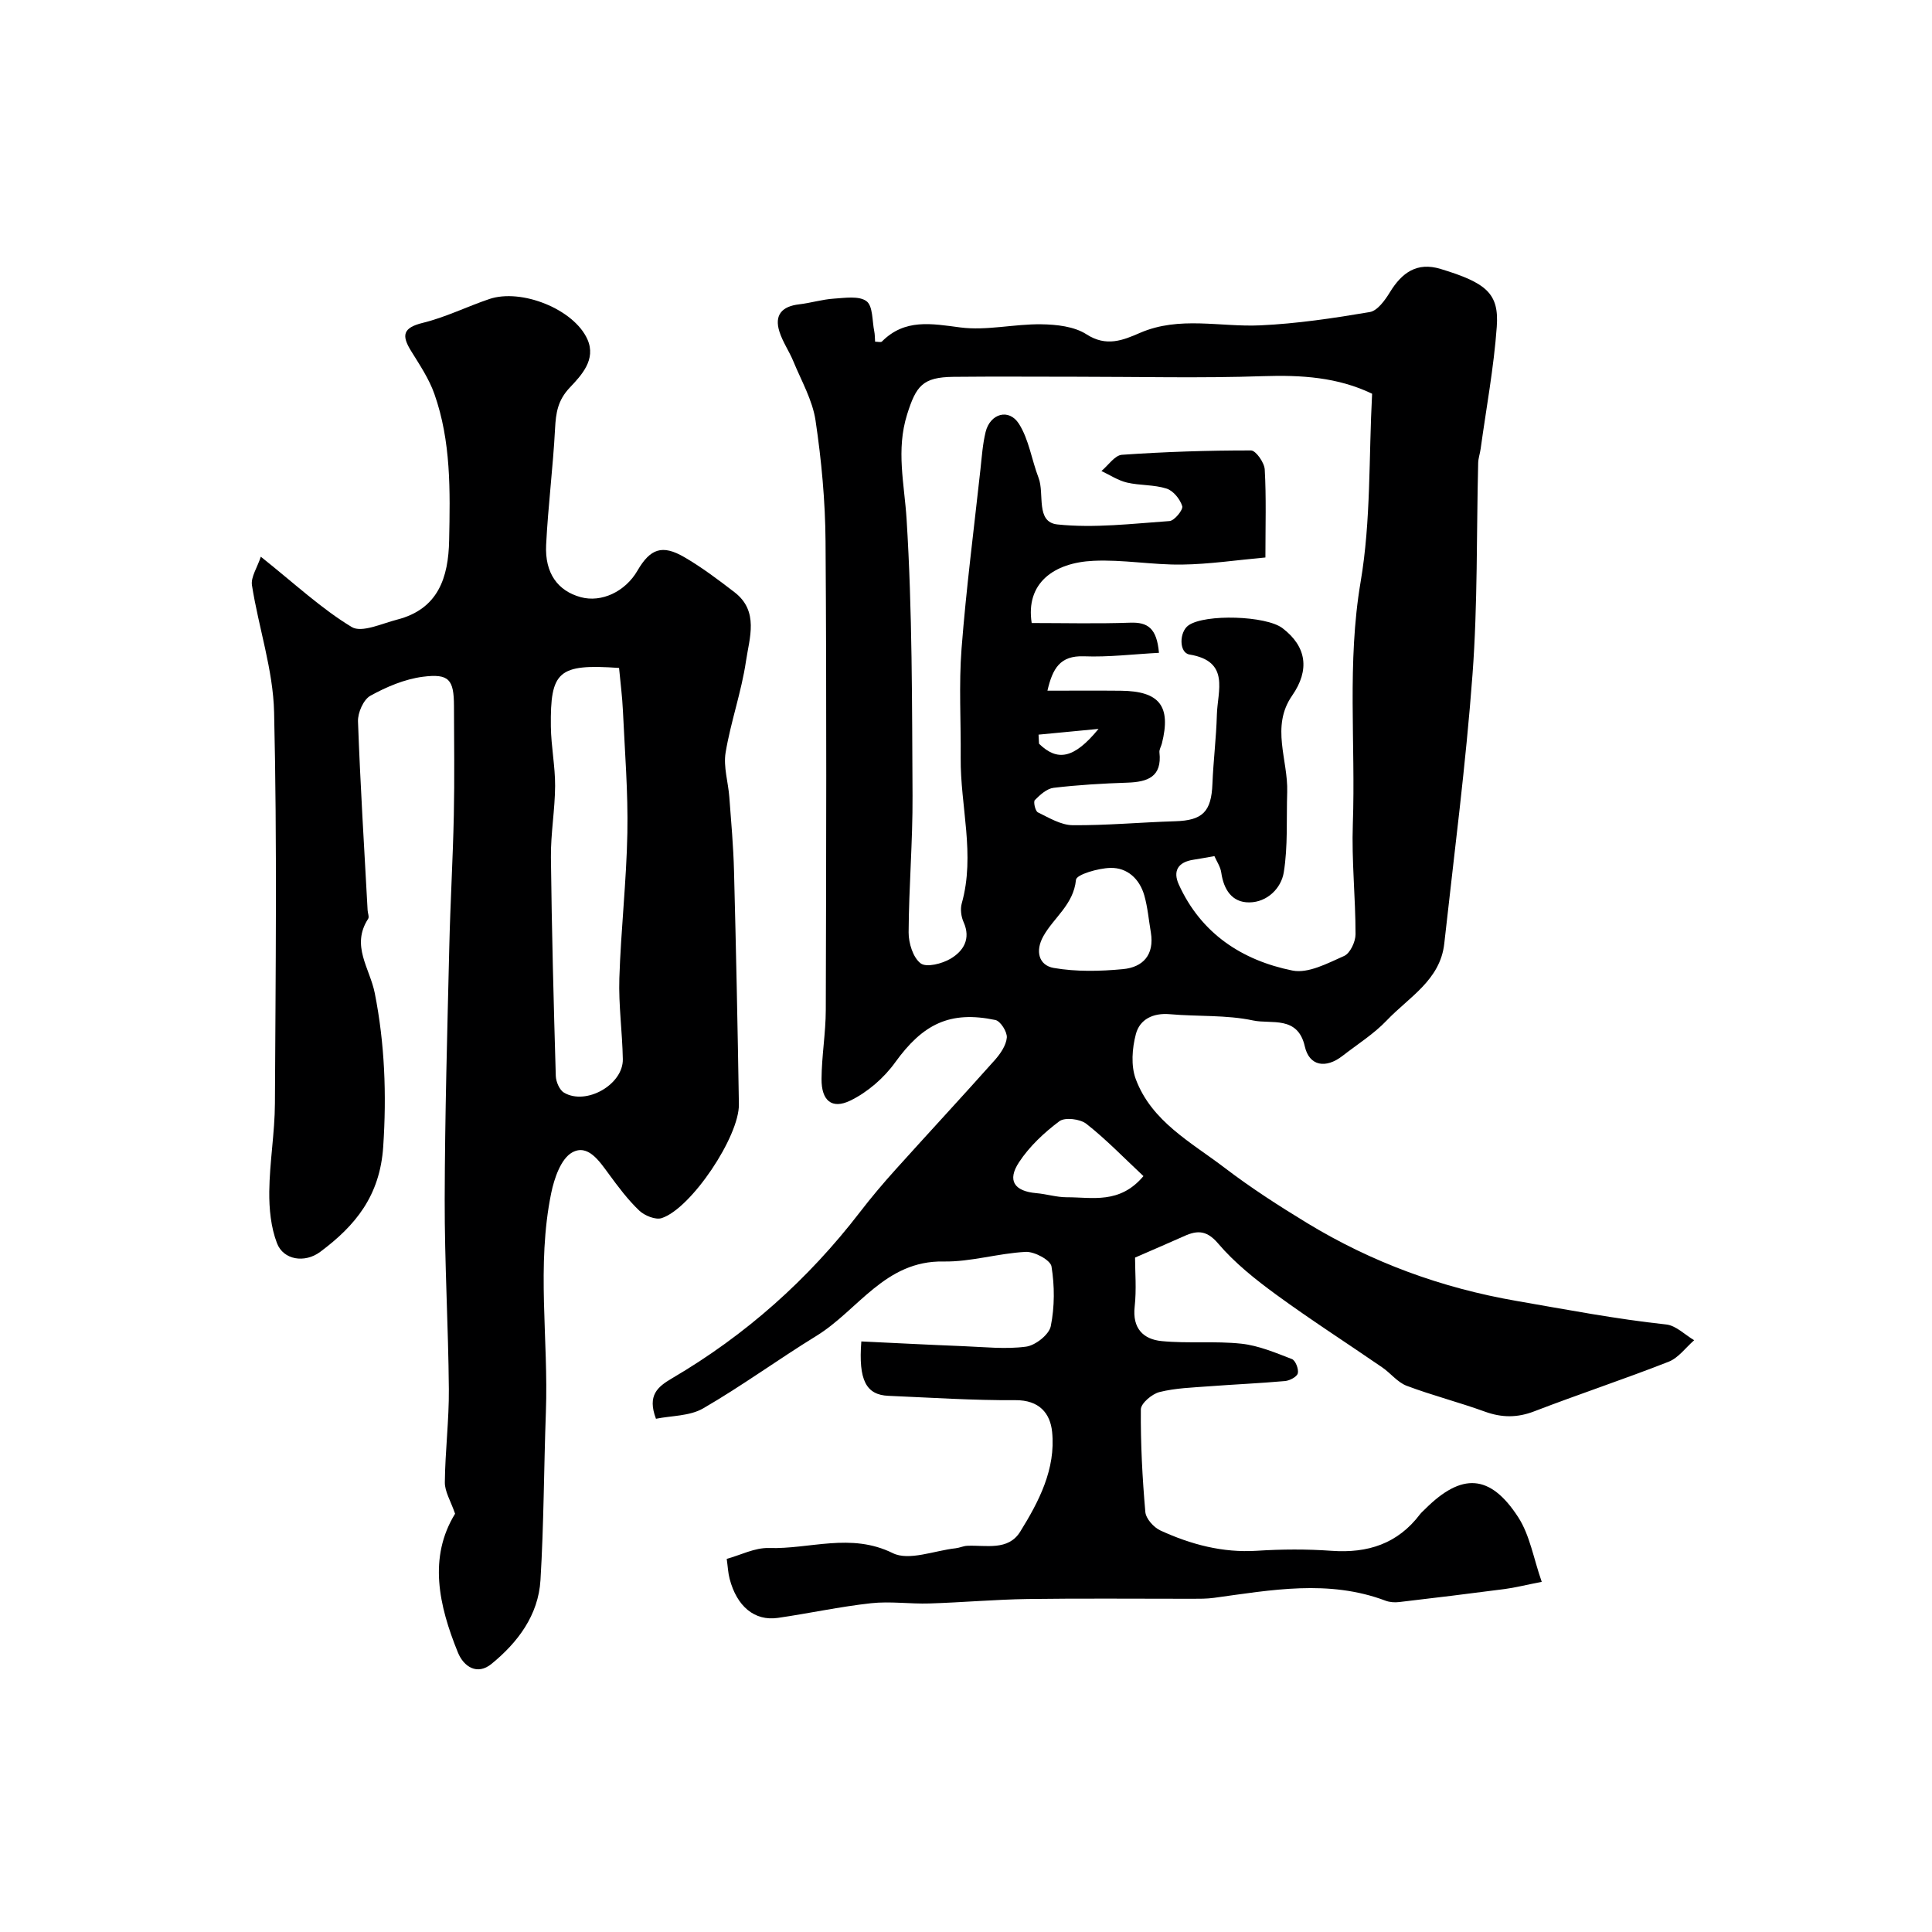
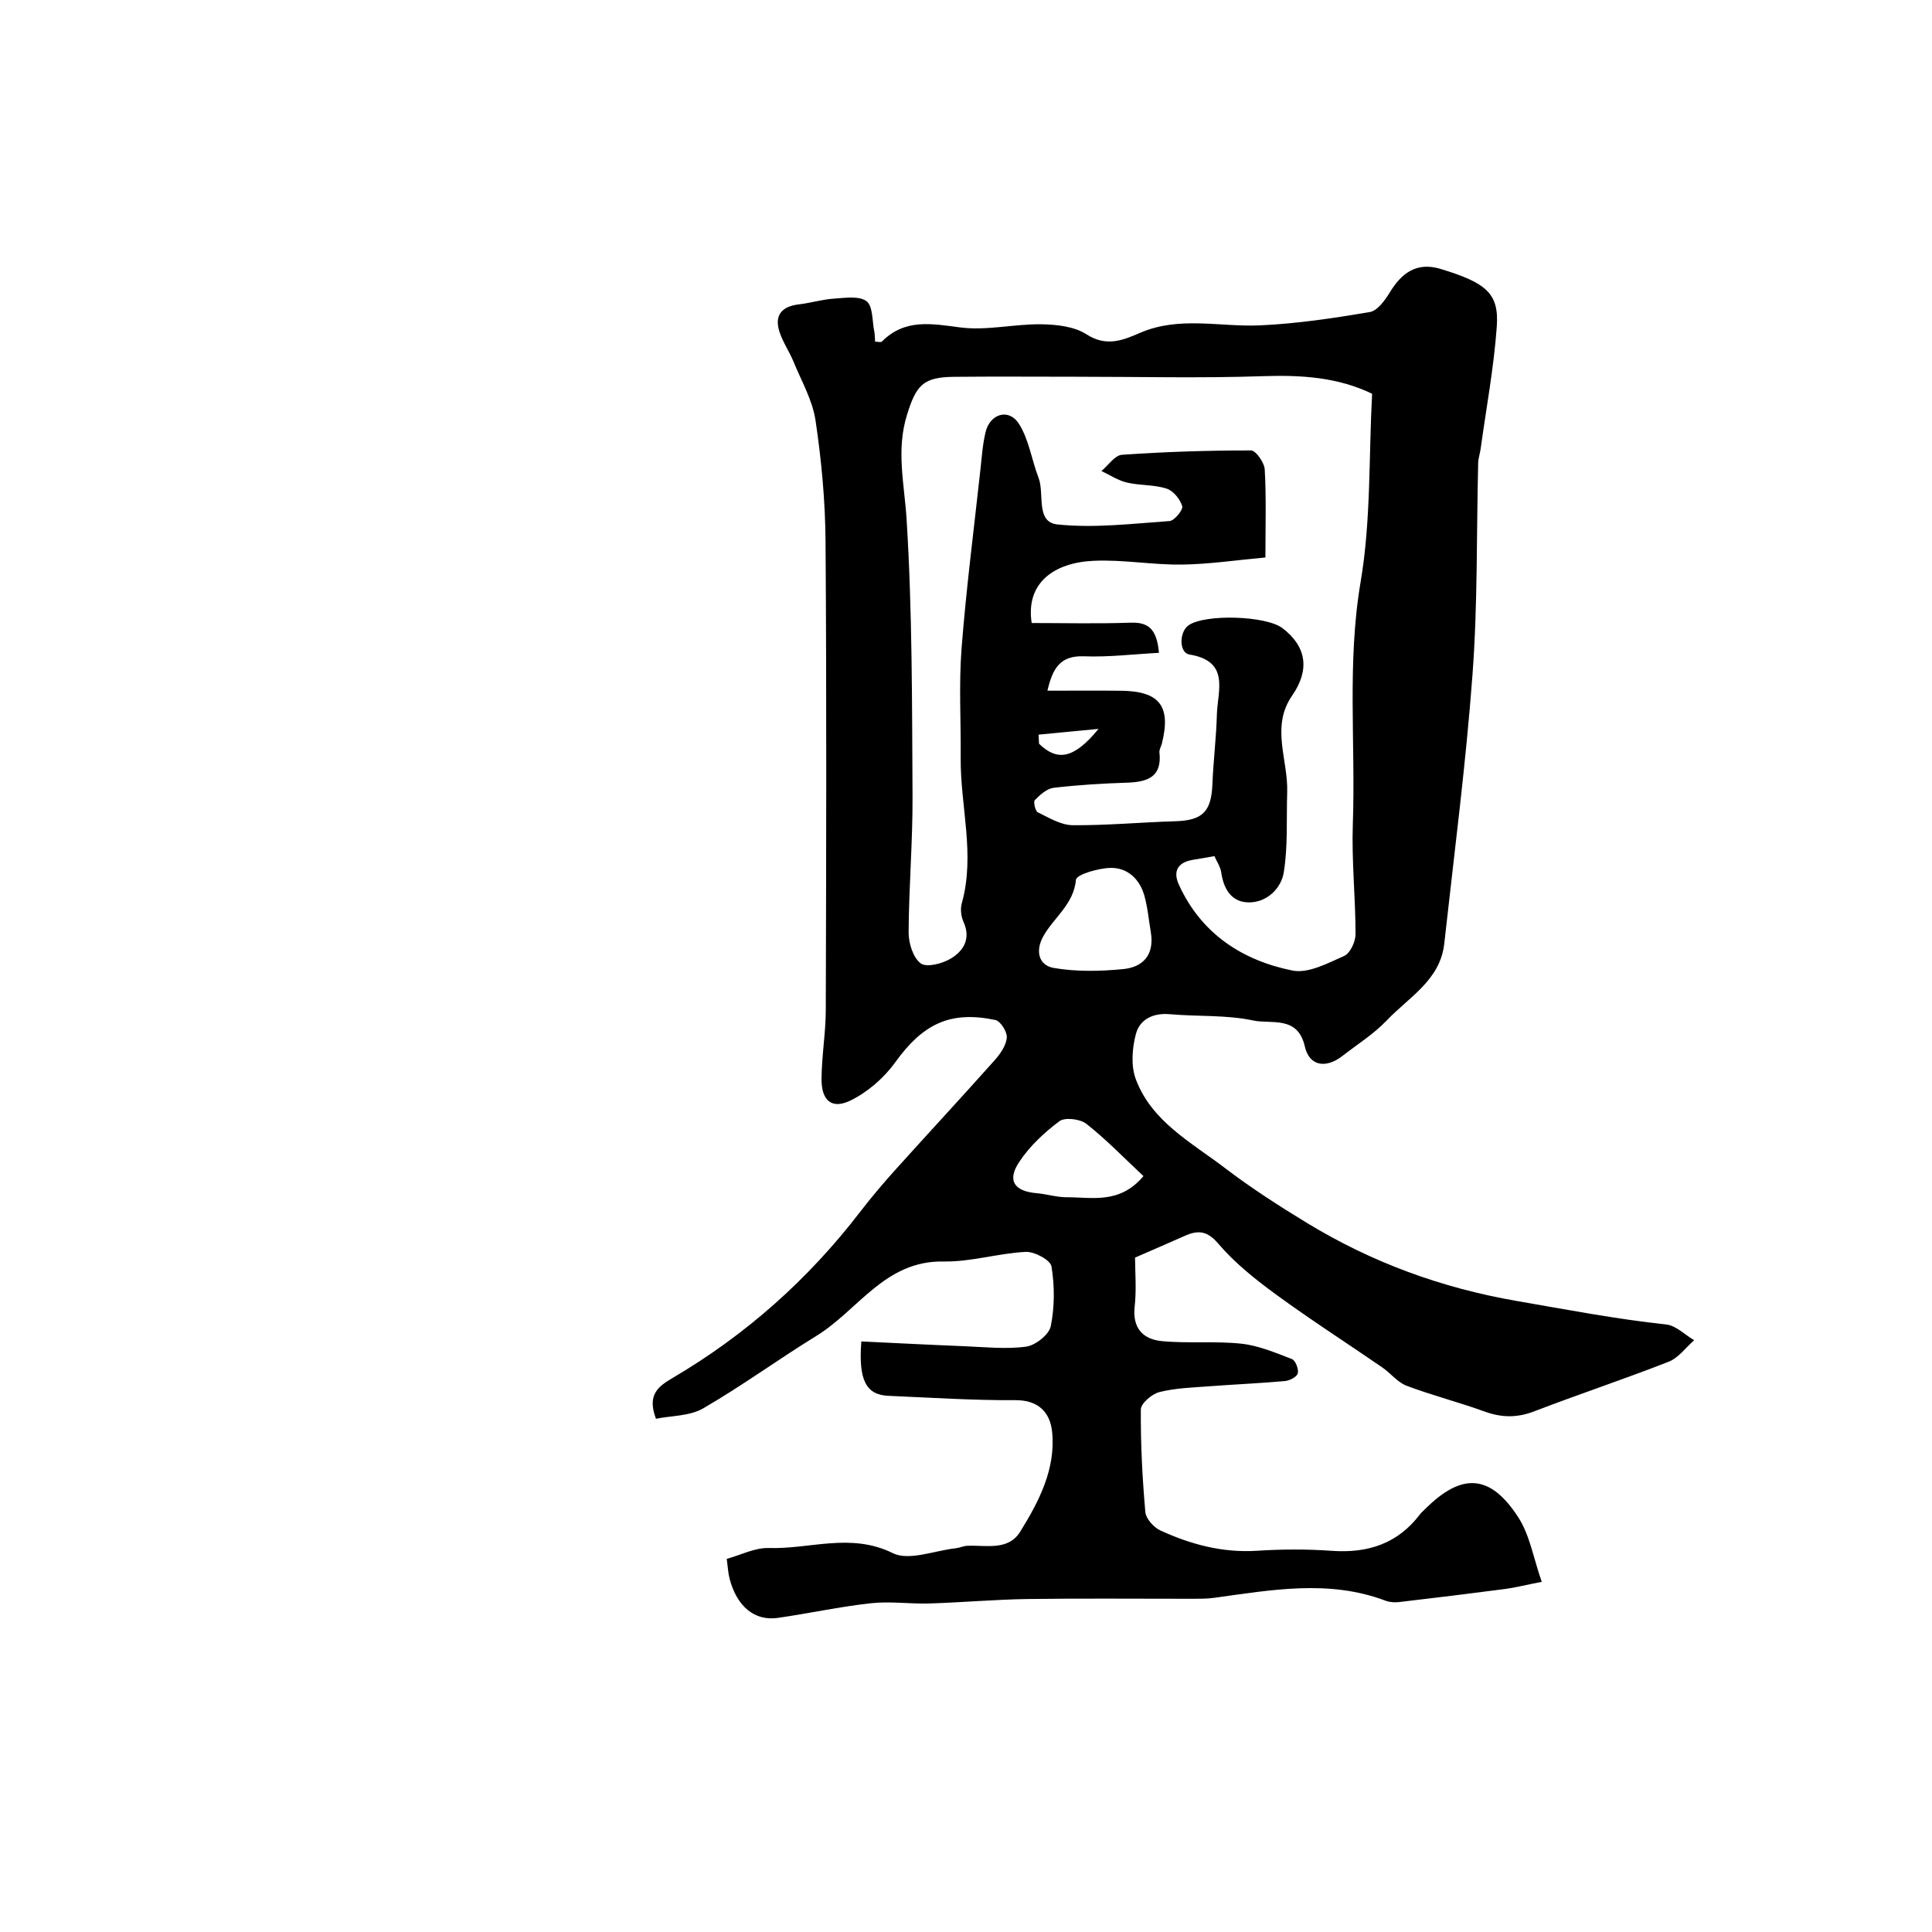
<svg xmlns="http://www.w3.org/2000/svg" enable-background="new 0 0 400 400" viewBox="0 0 400 400">
-   <path d="m235 260.37c0 2.89.32 6.57-.08 10.17-.5 4.48 1.78 6.75 5.6 7.12 5.47.53 11.05-.05 16.51.54 3.57.39 7.05 1.87 10.45 3.18.73.28 1.43 2.07 1.22 2.94-.17.73-1.67 1.52-2.64 1.61-5.24.47-10.51.69-15.76 1.09-3.43.26-6.93.36-10.24 1.19-1.55.39-3.85 2.33-3.86 3.59-.06 7.08.31 14.18.93 21.24.12 1.39 1.74 3.2 3.12 3.83 6.3 2.89 12.87 4.65 19.97 4.2 5.14-.33 10.35-.36 15.49.01 7.47.53 13.67-1.46 18.29-7.57.3-.39.7-.71 1.05-1.07 7.56-7.55 13.46-7.3 19.28 1.68 2.42 3.73 3.17 8.55 4.87 13.38-3.55.7-5.58 1.22-7.64 1.49-7.29.95-14.59 1.85-21.89 2.7-.91.11-1.95.04-2.8-.28-11.79-4.45-23.68-2.21-35.56-.59-1.47.2-2.98.19-4.47.19-11.36.01-22.73-.11-34.09.05-6.77.1-13.53.71-20.3.92-4.03.13-8.12-.49-12.11-.05-6.47.71-12.86 2.11-19.31 3.04-4.81.69-8.48-2.38-9.97-8.1-.32-1.21-.37-2.48-.6-4.12 2.88-.79 5.82-2.34 8.72-2.25 8.5.27 16.95-3.24 25.66 1.06 3.36 1.66 8.63-.53 13.03-1.01.81-.09 1.59-.48 2.39-.51 3.89-.17 8.47 1.09 10.96-2.92 3.89-6.27 7.38-12.98 6.61-20.65-.39-3.89-2.68-6.61-7.6-6.58-8.76.06-17.53-.53-26.29-.9-4.61-.19-6.24-3.22-5.61-11.26 7.01.33 14.06.7 21.12.98 4.34.17 8.74.67 12.99.1 1.93-.26 4.75-2.48 5.11-4.23.81-4.01.81-8.34.15-12.38-.22-1.32-3.53-3.11-5.35-3.01-5.69.29-11.35 2.09-17 1.99-12.13-.23-17.68 10.09-26.32 15.4-7.91 4.86-15.43 10.37-23.45 15.01-2.79 1.62-6.59 1.5-9.77 2.15-1.83-4.86.32-6.61 3.35-8.39 15.2-8.92 28.15-20.43 38.9-34.42 2.3-2.99 4.75-5.89 7.27-8.69 6.85-7.61 13.82-15.12 20.63-22.76 1.16-1.31 2.35-3.04 2.49-4.66.1-1.18-1.31-3.42-2.37-3.64-9.44-1.98-15.03.86-20.74 8.77-2.33 3.24-5.73 6.19-9.3 7.92-3.85 1.86-5.98-.03-5.95-4.48.03-4.77.87-9.53.88-14.3.09-32.33.18-64.65-.05-96.98-.06-8.36-.84-16.78-2.07-25.05-.63-4.22-2.93-8.2-4.59-12.24-.86-2.09-2.2-4-2.88-6.13-1.12-3.48.53-5.27 4.06-5.68 2.41-.28 4.78-1.02 7.19-1.18 2.3-.15 5.24-.62 6.77.53 1.35 1.01 1.16 4.09 1.61 6.26.13.63.11 1.29.17 2.12.58 0 1.19.19 1.41-.03 4.76-4.77 10.25-3.7 16.22-2.92 5.46.71 11.17-.73 16.76-.65 3.17.04 6.84.44 9.38 2.08 4.11 2.65 7.55 1.23 11.07-.3 8.18-3.54 16.61-1.17 24.92-1.56 7.58-.35 15.15-1.48 22.65-2.75 1.6-.27 3.16-2.45 4.17-4.1 2.48-4.05 5.59-6.32 10.5-4.83 9.52 2.89 12.13 5.09 11.63 11.98-.61 8.46-2.18 16.85-3.34 25.27-.13.97-.48 1.93-.51 2.9-.36 14.6-.09 29.24-1.17 43.78-1.38 18.63-3.8 37.18-5.85 55.75-.83 7.56-7.32 11.09-11.89 15.89-2.68 2.82-6.08 4.95-9.18 7.36-3.47 2.7-6.88 2.11-7.8-1.95-1.46-6.47-6.98-4.58-10.69-5.38-5.58-1.19-11.49-.79-17.25-1.3-3.48-.31-6.24 1.06-7.04 4.12-.78 2.94-1.05 6.56-.02 9.32 3.27 8.77 11.47 13.08 18.41 18.37 5.43 4.14 11.21 7.87 17.05 11.42 13.43 8.16 27.79 13.44 43.46 16.15 10.29 1.78 20.51 3.74 30.91 4.86 2.02.22 3.86 2.13 5.78 3.26-1.75 1.52-3.25 3.65-5.28 4.45-9.2 3.61-18.6 6.72-27.83 10.27-3.53 1.36-6.72 1.33-10.23.06-5.34-1.94-10.88-3.35-16.19-5.35-1.89-.72-3.31-2.61-5.06-3.81-7.32-5.04-14.82-9.85-21.99-15.09-4.29-3.14-8.56-6.54-11.98-10.56-2.6-3.06-4.69-2.64-7.54-1.3-2.88 1.3-5.82 2.53-9.66 4.22zm-18.14-117.37c5.34 0 10.27-.04 15.21.01 8.02.08 10.42 3.19 8.49 10.91-.16.63-.58 1.27-.51 1.86.56 5.08-2.46 6.12-6.65 6.26-5.1.17-10.21.47-15.27 1.07-1.4.17-2.8 1.45-3.88 2.54-.34.35.09 2.28.63 2.54 2.3 1.12 4.77 2.63 7.19 2.66 7.08.06 14.17-.61 21.26-.82 5.65-.17 7.47-1.97 7.69-7.75.19-4.77.79-9.52.92-14.29.13-4.96 2.8-11.08-5.67-12.48-2.2-.36-2.15-4.69-.19-6.05 3.42-2.38 16.02-2 19.44.59 5.01 3.81 5.69 8.66 2 13.97-4.47 6.44-.81 13.31-1.02 19.98-.18 5.55.17 11.18-.71 16.62-.53 3.27-3.41 6.18-7.13 6.21-3.59.04-5.31-2.66-5.81-6.17-.17-1.22-.97-2.36-1.42-3.41-1.56.27-2.98.54-4.41.76-3.1.49-4.24 2.3-2.96 5.12 4.61 10.15 13.09 15.7 23.52 17.81 3.27.66 7.3-1.51 10.71-3.02 1.24-.55 2.36-2.94 2.36-4.49 0-7.62-.83-15.25-.56-22.85.59-16.68-1.23-33.35 1.61-50.1 2.16-12.69 1.68-25.84 2.38-38.96-7.11-3.43-14.66-3.9-22.56-3.64-12.83.44-25.69.12-38.54.12-8.53 0-17.05-.07-25.58.02-6.38.07-7.73 1.87-9.59 7.78-2.32 7.39-.57 14.37-.11 21.69 1.19 19.04 1.12 38.17 1.23 57.26.05 9.43-.76 18.86-.81 28.29-.01 2.22.91 5.21 2.49 6.41 1.2.91 4.45.08 6.21-.97 2.64-1.57 4.24-4.09 2.68-7.57-.51-1.13-.71-2.69-.38-3.87 2.84-10.09-.31-20.1-.22-30.14.07-7.54-.4-15.12.18-22.63.96-12.39 2.56-24.73 3.91-37.09.28-2.59.46-5.22 1.07-7.74.93-3.81 4.81-4.96 6.89-1.71 2.08 3.26 2.64 7.47 4.07 11.19 1.28 3.32-.67 9.18 3.91 9.66 7.63.8 15.47-.16 23.2-.7 1.02-.07 2.86-2.34 2.64-3.08-.44-1.45-1.85-3.2-3.24-3.64-2.6-.84-5.52-.62-8.21-1.25-1.85-.44-3.53-1.57-5.28-2.39 1.41-1.17 2.76-3.25 4.24-3.36 8.89-.62 17.81-.91 26.73-.9.99 0 2.76 2.51 2.84 3.94.33 5.79.14 11.6.14 18.22-5.99.54-11.65 1.4-17.32 1.47-6.09.08-12.22-1.07-18.29-.78-8.23.38-14.07 4.64-12.78 12.88 6.76 0 13.58.17 20.39-.07 3.63-.13 5.51 1.12 5.96 6.24-5.32.28-10.44.92-15.54.72-4.96-.18-6.48 2.54-7.55 7.12zm21.41 50.04c-.44-2.56-.65-5.19-1.36-7.67-.98-3.41-3.52-5.77-7.02-5.68-2.51.06-7.02 1.37-7.12 2.46-.5 5.14-4.58 7.79-6.75 11.67-1.75 3.11-.93 6.04 2.13 6.58 4.66.81 9.58.7 14.33.25 4.13-.38 6.56-2.93 5.79-7.61zm-1.53 50.46c-4.13-3.86-7.75-7.63-11.83-10.83-1.29-1.01-4.43-1.39-5.58-.53-3.15 2.36-6.19 5.2-8.34 8.47-2.53 3.82-.98 6.02 3.57 6.42 2.11.18 4.2.85 6.29.85 5.27-.02 10.96 1.48 15.89-4.38zm-21.72-91.4c.03.63.07 1.26.1 1.88 3.76 3.66 7.18 3.2 12.32-3.07-4.14.4-8.28.8-12.42 1.19z" fill="#000001" />
-   <path d="m54 115.26c7.09 5.65 12.55 10.77 18.82 14.56 2.07 1.25 6.25-.73 9.38-1.53 8.53-2.18 10.64-8.7 10.79-16.44.21-10.23.41-20.49-3.06-30.3-1.11-3.14-3.04-6.01-4.81-8.87-1.99-3.21-1.76-4.81 2.39-5.83 4.71-1.15 9.15-3.36 13.77-4.93 6.64-2.26 17.55 2.08 20.34 8.34 1.86 4.19-1.25 7.44-3.69 10.03-2.45 2.6-2.84 5.19-3.01 8.43-.42 8.04-1.45 16.06-1.85 24.1-.29 5.87 2.43 9.53 7.18 10.82 4.28 1.16 9.2-1.14 11.72-5.48 2.65-4.57 5.13-5.47 9.69-2.82 3.65 2.12 7.07 4.7 10.42 7.28 5.1 3.93 3.08 9.44 2.37 14.25-.94 6.38-3.16 12.57-4.22 18.94-.49 2.95.54 6.14.77 9.23.38 5.09.84 10.19.97 15.29.42 16.09.75 32.19 1.01 48.29.11 6.65-9.86 21.55-15.96 23.57-1.28.43-3.56-.5-4.67-1.55-2.36-2.25-4.35-4.91-6.29-7.56-1.98-2.69-4.35-6.3-7.61-4.47-2.32 1.3-3.7 5.35-4.33 8.41-3.08 15.01-.55 30.22-1.1 45.34-.42 11.59-.42 23.21-1.12 34.78-.44 7.26-4.68 12.9-10.15 17.36-2.94 2.4-5.74.59-6.94-2.36-3.99-9.79-6.14-19.71-.59-28.74-.9-2.63-2.14-4.57-2.12-6.49.06-6.43.88-12.87.83-19.3-.11-13.1-.89-26.19-.86-39.29.04-17.43.54-34.86.95-52.28.21-9.1.75-18.19.94-27.3.16-7.53.05-15.06.03-22.59-.02-5.44-1-6.74-6.47-6.03-3.74.49-7.5 2.08-10.84 3.93-1.44.8-2.63 3.53-2.56 5.33.47 13.03 1.28 26.05 1.99 39.07.03.6.37 1.38.11 1.78-3.61 5.56.34 10.21 1.37 15.38 2.07 10.43 2.47 20.99 1.75 31.8-.68 10.18-5.75 16.34-13.05 21.78-3.18 2.37-7.61 1.69-8.94-1.79-1.27-3.3-1.64-7.13-1.6-10.72.07-6.09 1.14-12.16 1.17-18.25.14-26.99.46-53.99-.17-80.96-.2-8.8-3.21-17.52-4.59-26.33-.24-1.68 1.11-3.65 1.84-5.88zm74.17 23.03c-12.56-.87-14.26.61-14.12 12.14.05 4.1.9 8.2.88 12.29-.03 4.93-.92 9.86-.87 14.79.17 15.09.57 30.17 1.01 45.26.04 1.2.77 2.91 1.71 3.46 4.6 2.69 12.27-1.7 12.17-6.94-.1-5.59-.9-11.19-.72-16.76.32-10.03 1.47-20.04 1.66-30.07.16-8.42-.53-16.85-.92-25.28-.13-2.9-.51-5.8-.8-8.89z" fill="#000001" />
+   <path d="m235 260.37c0 2.89.32 6.57-.08 10.17-.5 4.48 1.78 6.75 5.6 7.12 5.47.53 11.05-.05 16.51.54 3.57.39 7.05 1.87 10.45 3.18.73.28 1.43 2.07 1.22 2.94-.17.73-1.67 1.52-2.64 1.61-5.24.47-10.51.69-15.76 1.09-3.43.26-6.93.36-10.24 1.19-1.55.39-3.85 2.33-3.86 3.59-.06 7.08.31 14.18.93 21.24.12 1.39 1.74 3.2 3.12 3.83 6.3 2.89 12.87 4.65 19.97 4.2 5.14-.33 10.35-.36 15.49.01 7.47.53 13.67-1.46 18.29-7.57.3-.39.7-.71 1.05-1.07 7.56-7.55 13.46-7.3 19.28 1.68 2.42 3.73 3.17 8.55 4.87 13.38-3.55.7-5.58 1.22-7.64 1.49-7.29.95-14.59 1.85-21.89 2.7-.91.11-1.95.04-2.8-.28-11.79-4.45-23.68-2.21-35.56-.59-1.47.2-2.98.19-4.47.19-11.36.01-22.73-.11-34.09.05-6.77.1-13.53.71-20.3.92-4.03.13-8.12-.49-12.11-.05-6.47.71-12.86 2.11-19.31 3.04-4.81.69-8.48-2.38-9.97-8.1-.32-1.21-.37-2.48-.6-4.12 2.88-.79 5.82-2.34 8.72-2.25 8.5.27 16.95-3.24 25.66 1.06 3.36 1.66 8.63-.53 13.03-1.01.81-.09 1.59-.48 2.39-.51 3.89-.17 8.47 1.09 10.96-2.92 3.89-6.27 7.38-12.98 6.61-20.65-.39-3.89-2.68-6.61-7.6-6.58-8.76.06-17.53-.53-26.29-.9-4.61-.19-6.24-3.22-5.61-11.26 7.01.33 14.06.7 21.12.98 4.34.17 8.74.67 12.99.1 1.93-.26 4.75-2.48 5.11-4.23.81-4.01.81-8.34.15-12.38-.22-1.32-3.53-3.11-5.35-3.01-5.69.29-11.35 2.09-17 1.99-12.13-.23-17.68 10.09-26.32 15.4-7.91 4.86-15.43 10.37-23.45 15.01-2.79 1.62-6.59 1.5-9.77 2.15-1.83-4.86.32-6.61 3.35-8.39 15.2-8.92 28.15-20.43 38.9-34.42 2.3-2.99 4.75-5.89 7.27-8.69 6.85-7.61 13.82-15.12 20.63-22.76 1.16-1.31 2.35-3.04 2.49-4.66.1-1.18-1.31-3.42-2.37-3.64-9.44-1.98-15.03.86-20.74 8.77-2.33 3.24-5.73 6.19-9.3 7.92-3.85 1.86-5.98-.03-5.95-4.48.03-4.77.87-9.53.88-14.3.09-32.33.18-64.65-.05-96.98-.06-8.36-.84-16.78-2.07-25.05-.63-4.22-2.93-8.2-4.59-12.24-.86-2.09-2.2-4-2.88-6.13-1.12-3.48.53-5.27 4.06-5.68 2.41-.28 4.78-1.02 7.19-1.18 2.3-.15 5.24-.62 6.77.53 1.35 1.01 1.16 4.09 1.61 6.26.13.63.11 1.29.17 2.12.58 0 1.19.19 1.41-.03 4.76-4.77 10.25-3.7 16.22-2.92 5.46.71 11.17-.73 16.76-.65 3.17.04 6.84.44 9.38 2.08 4.11 2.65 7.55 1.23 11.07-.3 8.18-3.54 16.61-1.17 24.92-1.56 7.58-.35 15.15-1.48 22.65-2.75 1.6-.27 3.16-2.45 4.17-4.1 2.48-4.05 5.59-6.32 10.5-4.83 9.52 2.89 12.13 5.09 11.63 11.98-.61 8.46-2.18 16.85-3.34 25.27-.13.97-.48 1.93-.51 2.9-.36 14.6-.09 29.24-1.17 43.78-1.38 18.63-3.8 37.18-5.85 55.75-.83 7.56-7.32 11.09-11.89 15.89-2.68 2.82-6.08 4.95-9.18 7.36-3.47 2.7-6.88 2.11-7.8-1.95-1.46-6.47-6.98-4.58-10.69-5.38-5.58-1.19-11.49-.79-17.25-1.3-3.48-.31-6.24 1.06-7.04 4.12-.78 2.94-1.05 6.56-.02 9.32 3.27 8.77 11.47 13.08 18.41 18.37 5.43 4.14 11.21 7.87 17.05 11.42 13.43 8.16 27.79 13.44 43.46 16.15 10.29 1.78 20.51 3.74 30.91 4.86 2.02.22 3.86 2.13 5.78 3.26-1.75 1.52-3.25 3.65-5.28 4.45-9.2 3.61-18.6 6.72-27.83 10.27-3.53 1.36-6.72 1.33-10.23.06-5.34-1.94-10.88-3.35-16.19-5.35-1.89-.72-3.31-2.61-5.06-3.81-7.32-5.04-14.82-9.85-21.99-15.09-4.29-3.14-8.56-6.54-11.98-10.56-2.6-3.06-4.69-2.64-7.54-1.3-2.88 1.3-5.82 2.53-9.66 4.22zm-18.14-117.37c5.34 0 10.27-.04 15.21.01 8.02.08 10.42 3.19 8.49 10.91-.16.63-.58 1.27-.51 1.86.56 5.08-2.46 6.12-6.65 6.26-5.1.17-10.21.47-15.27 1.07-1.4.17-2.8 1.45-3.88 2.54-.34.35.09 2.28.63 2.54 2.3 1.12 4.77 2.63 7.19 2.66 7.08.06 14.17-.61 21.26-.82 5.65-.17 7.47-1.97 7.69-7.75.19-4.77.79-9.52.92-14.29.13-4.96 2.8-11.08-5.67-12.48-2.2-.36-2.15-4.69-.19-6.05 3.42-2.38 16.02-2 19.44.59 5.01 3.81 5.69 8.66 2 13.97-4.47 6.44-.81 13.31-1.02 19.98-.18 5.55.17 11.18-.71 16.62-.53 3.27-3.41 6.18-7.13 6.21-3.59.04-5.31-2.66-5.81-6.17-.17-1.22-.97-2.36-1.42-3.41-1.56.27-2.98.54-4.41.76-3.1.49-4.24 2.3-2.96 5.12 4.61 10.15 13.09 15.7 23.52 17.81 3.27.66 7.3-1.51 10.71-3.02 1.24-.55 2.36-2.94 2.36-4.49 0-7.62-.83-15.25-.56-22.85.59-16.68-1.23-33.35 1.61-50.1 2.16-12.69 1.68-25.84 2.38-38.96-7.11-3.43-14.66-3.9-22.56-3.64-12.83.44-25.69.12-38.54.12-8.53 0-17.05-.07-25.58.02-6.38.07-7.73 1.87-9.59 7.78-2.32 7.39-.57 14.37-.11 21.69 1.19 19.04 1.12 38.17 1.23 57.26.05 9.43-.76 18.86-.81 28.29-.01 2.22.91 5.21 2.49 6.41 1.2.91 4.45.08 6.21-.97 2.64-1.57 4.24-4.09 2.68-7.57-.51-1.13-.71-2.69-.38-3.87 2.84-10.09-.31-20.1-.22-30.14.07-7.54-.4-15.12.18-22.63.96-12.39 2.56-24.73 3.91-37.09.28-2.59.46-5.22 1.07-7.74.93-3.81 4.81-4.96 6.89-1.71 2.08 3.26 2.64 7.47 4.07 11.19 1.28 3.32-.67 9.18 3.91 9.66 7.63.8 15.47-.16 23.2-.7 1.02-.07 2.86-2.34 2.64-3.08-.44-1.45-1.85-3.2-3.24-3.64-2.6-.84-5.52-.62-8.21-1.25-1.85-.44-3.53-1.57-5.28-2.39 1.41-1.17 2.76-3.25 4.24-3.36 8.89-.62 17.81-.91 26.73-.9.99 0 2.76 2.51 2.84 3.94.33 5.79.14 11.6.14 18.22-5.99.54-11.65 1.4-17.32 1.47-6.09.08-12.22-1.07-18.29-.78-8.23.38-14.07 4.64-12.78 12.88 6.76 0 13.58.17 20.39-.07 3.63-.13 5.51 1.12 5.96 6.24-5.32.28-10.44.92-15.54.72-4.96-.18-6.48 2.54-7.55 7.12zm21.41 50.04c-.44-2.56-.65-5.19-1.36-7.67-.98-3.41-3.52-5.77-7.02-5.68-2.51.06-7.02 1.37-7.12 2.46-.5 5.14-4.58 7.79-6.75 11.67-1.75 3.11-.93 6.04 2.13 6.58 4.66.81 9.58.7 14.33.25 4.13-.38 6.56-2.93 5.79-7.61zm-1.53 50.46c-4.13-3.86-7.75-7.63-11.83-10.83-1.29-1.01-4.43-1.39-5.58-.53-3.15 2.36-6.19 5.2-8.34 8.47-2.53 3.82-.98 6.02 3.57 6.42 2.11.18 4.2.85 6.29.85 5.27-.02 10.96 1.48 15.89-4.38zm-21.72-91.4c.03.63.07 1.26.1 1.88 3.76 3.66 7.18 3.2 12.32-3.07-4.14.4-8.28.8-12.42 1.19" fill="#000001" />
</svg>